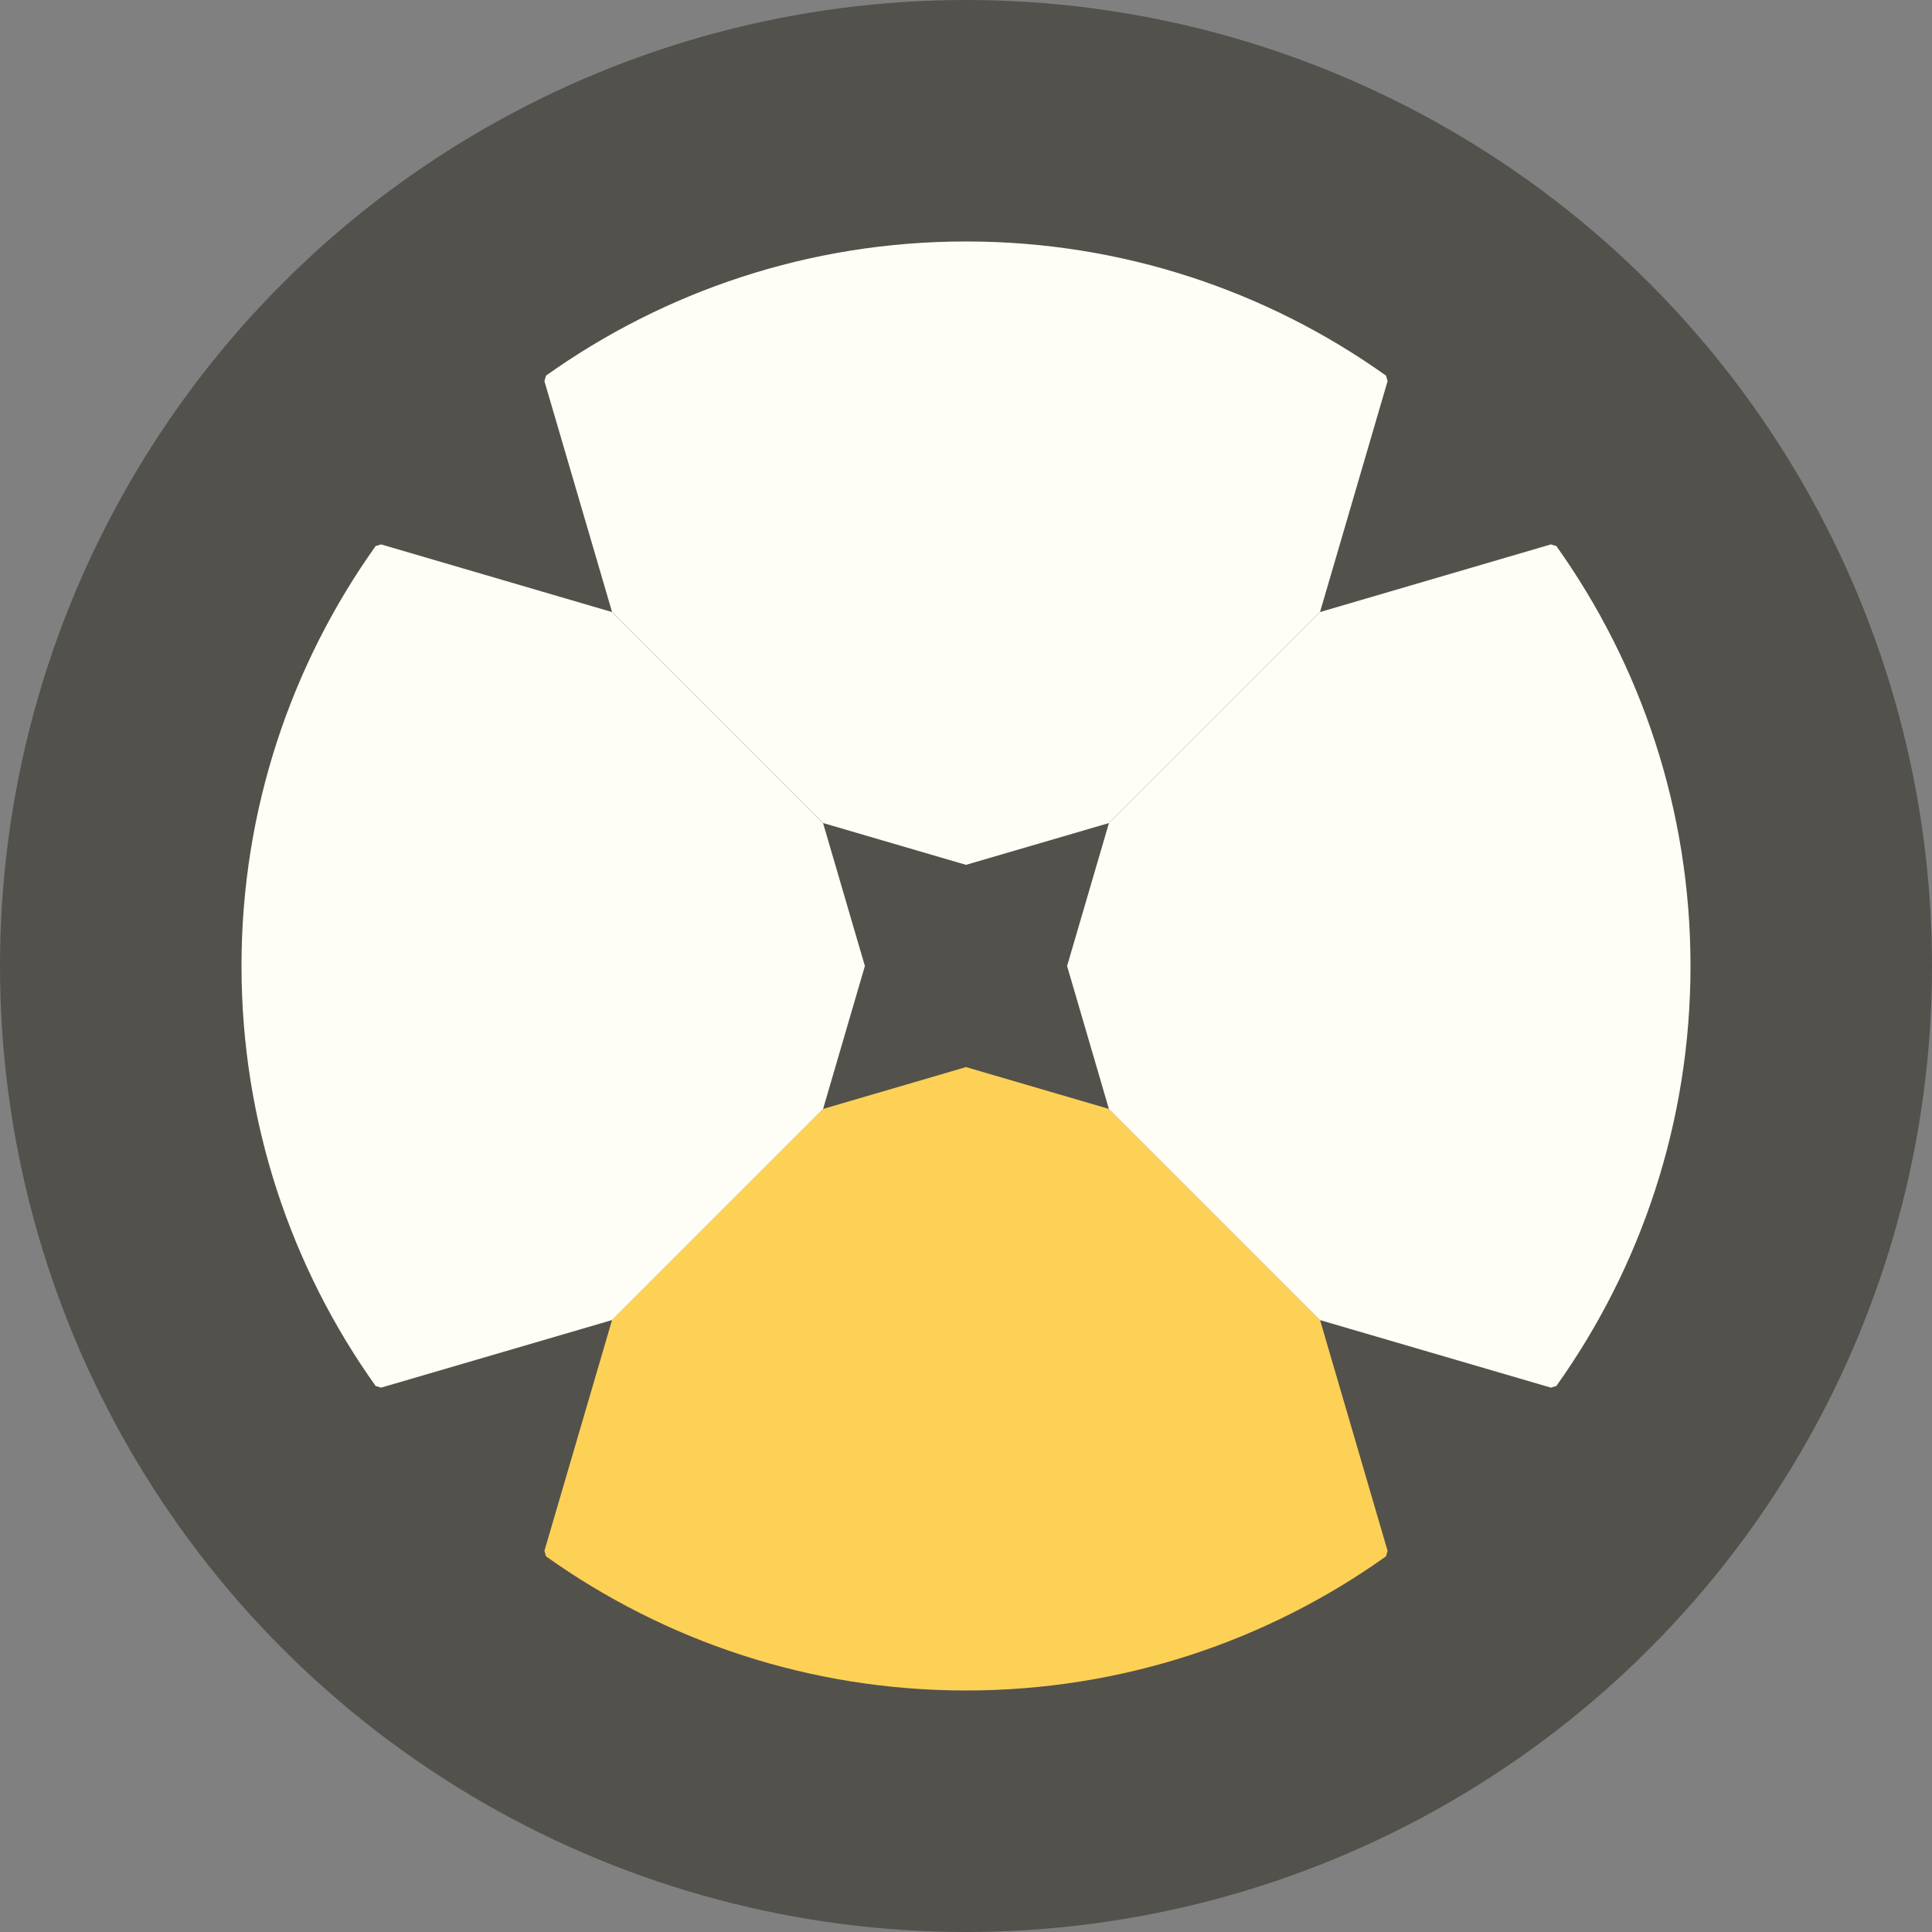
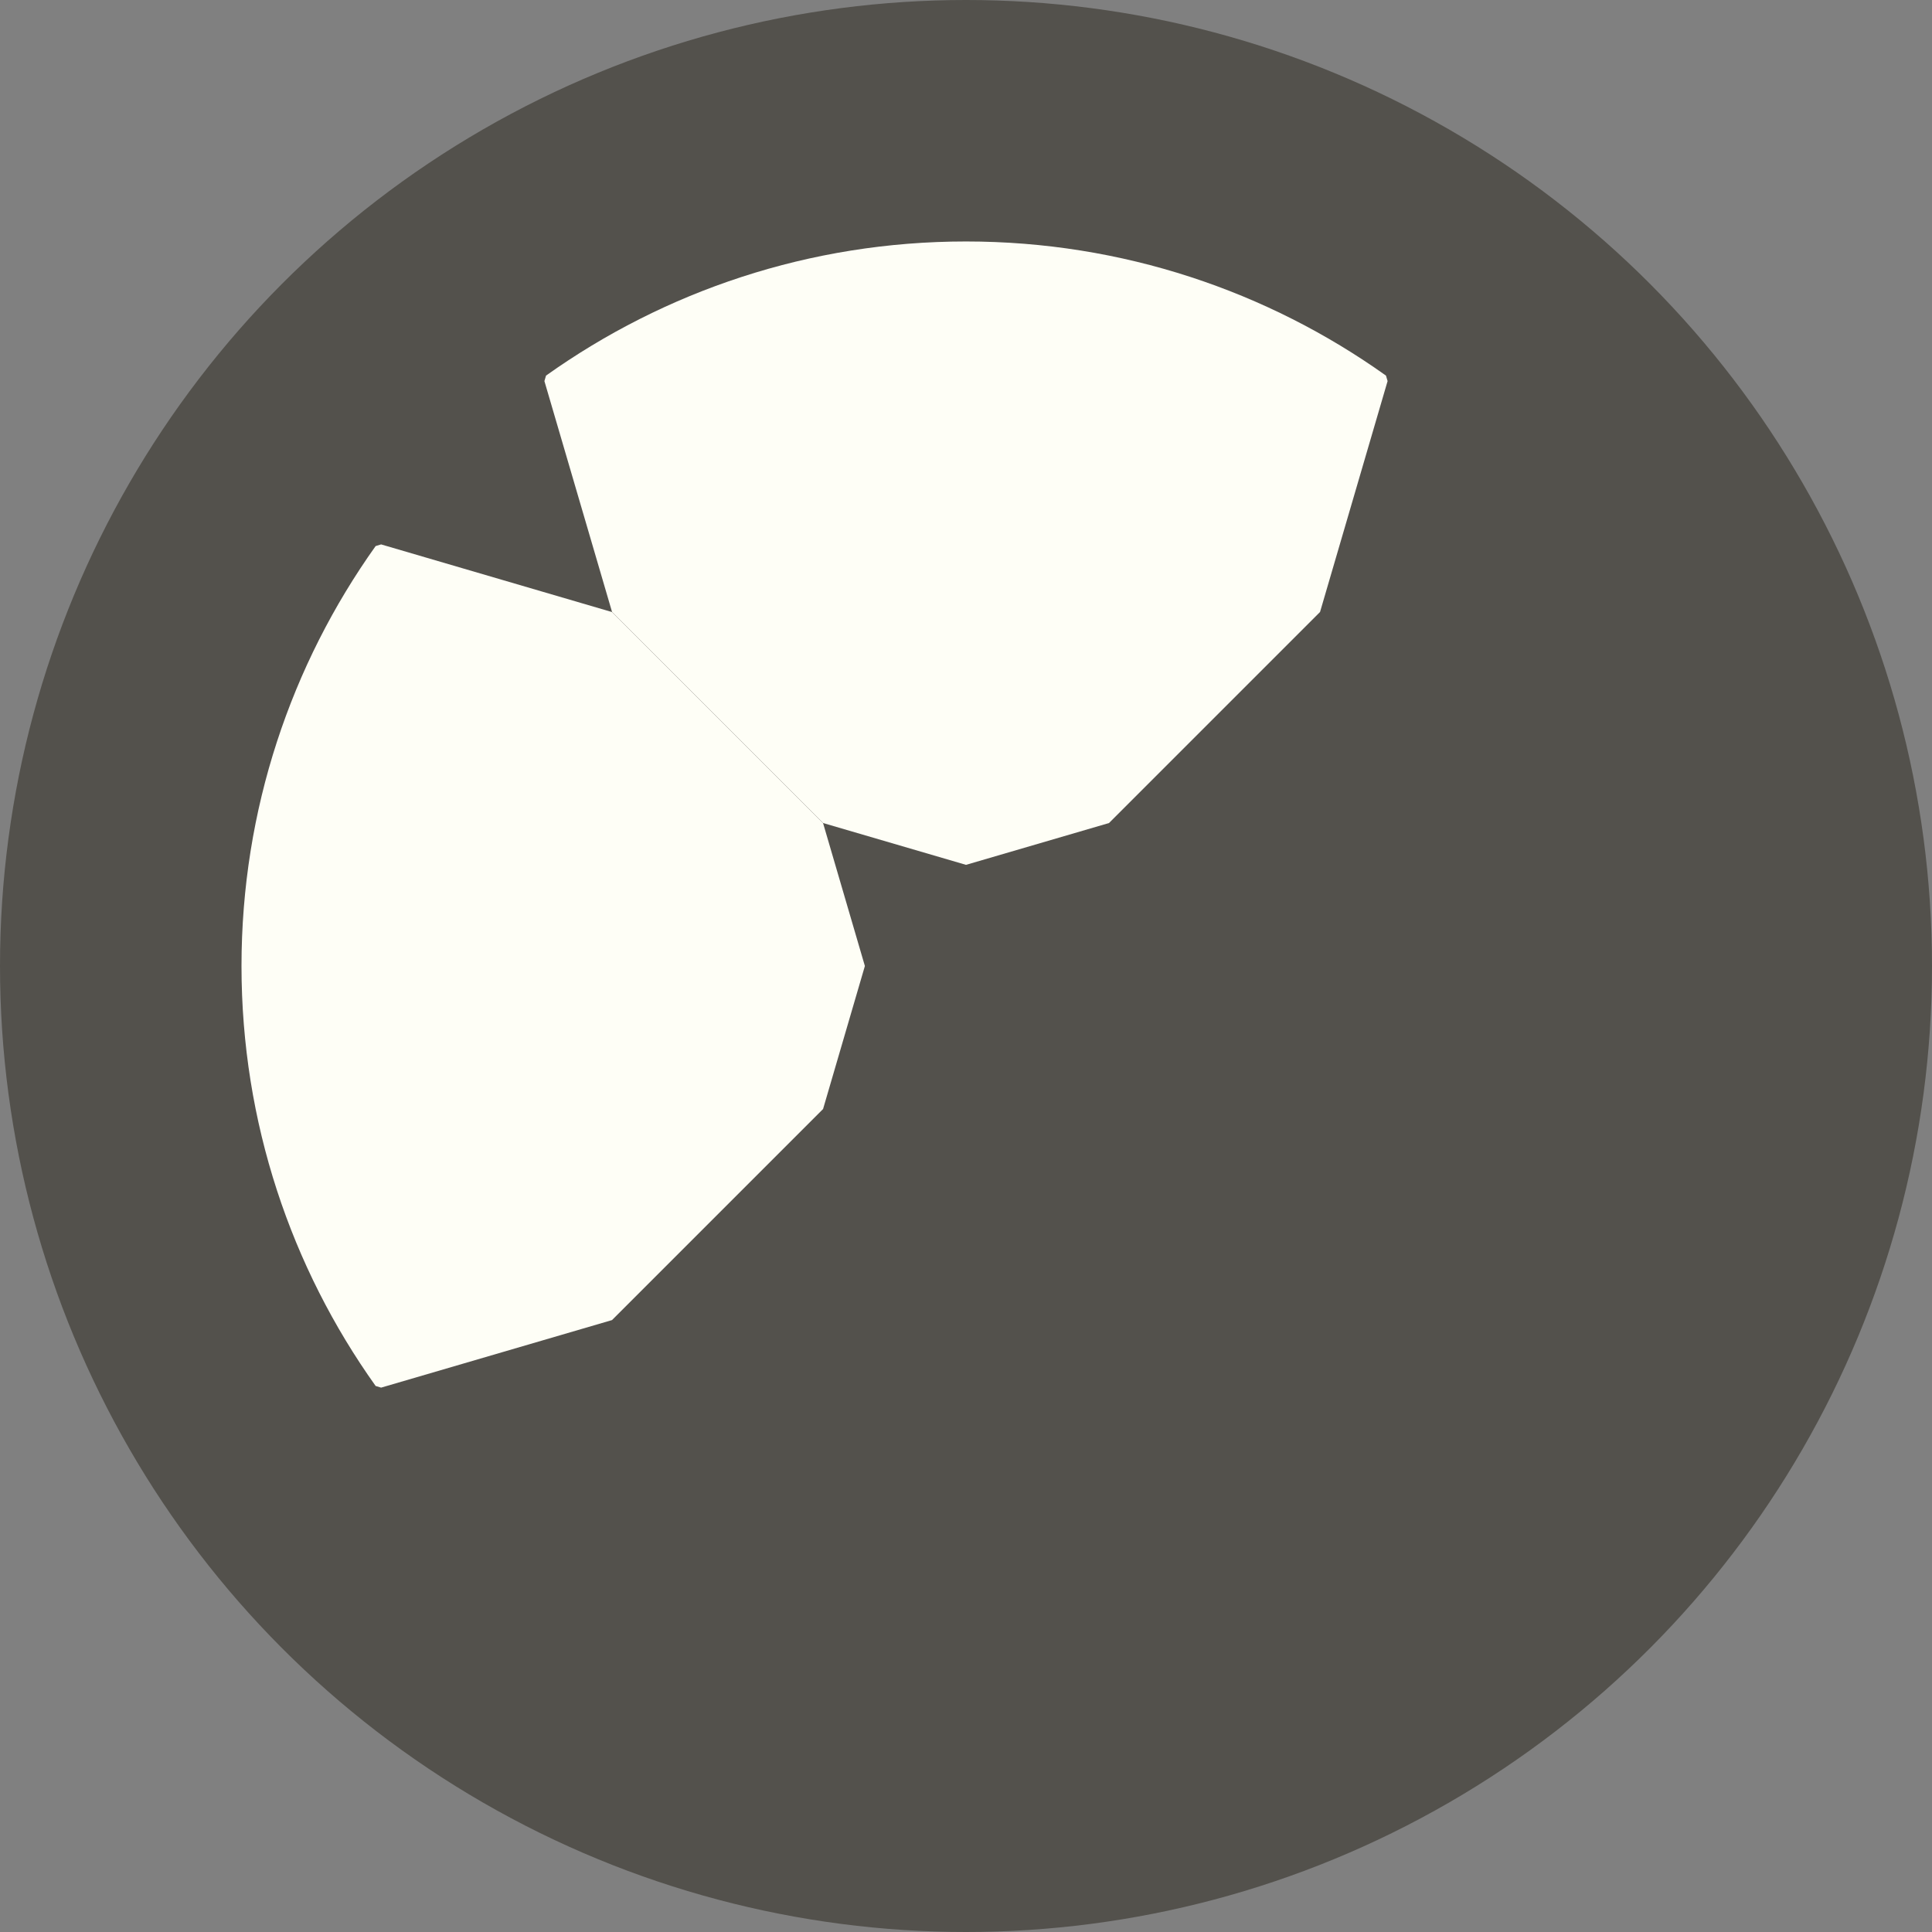
<svg xmlns="http://www.w3.org/2000/svg" width="56" height="56" viewBox="0 0 56 56" fill="none">
  <rect x="0" y="0" width="56" height="56" fill="#808080" stroke="none" />
  <circle cx="28" cy="28" r="28" transform="rotate(-180 28 28)" fill="#53514C" />
-   <path d="M15.78 44.953L17.741 38.26L23.858 32.143L28 30.93L32.145 32.143L38.262 38.26L40.22 44.953L40.173 45.112C36.742 47.557 32.535 49 28 49C23.465 49 19.261 47.557 15.827 45.112L15.78 44.953Z" fill="#FDD156" />
  <path d="M15.78 11.046L17.741 17.739L23.858 23.856L28 25.068L32.145 23.856L38.262 17.739L40.22 11.046L40.173 10.887C36.742 8.442 32.535 6.999 28 6.999C23.465 6.999 19.261 8.442 15.827 10.887L15.78 11.046Z" fill="#FEFEF6" />
  <path d="M11.047 15.78L17.74 17.741L23.857 23.858L25.069 28L23.857 32.146L17.74 38.263L11.047 40.221L10.888 40.173C8.443 36.742 7 32.535 7 28C7 23.465 8.443 19.262 10.888 15.828L11.047 15.78Z" fill="#FEFEF6" />
-   <path d="M44.953 15.78L38.26 17.741L32.143 23.858L30.93 28L32.143 32.146L38.26 38.263L44.953 40.221L45.112 40.173C47.557 36.742 49 32.535 49 28C49 23.465 47.557 19.262 45.112 15.828L44.953 15.78Z" fill="#FEFEF6" />
</svg>